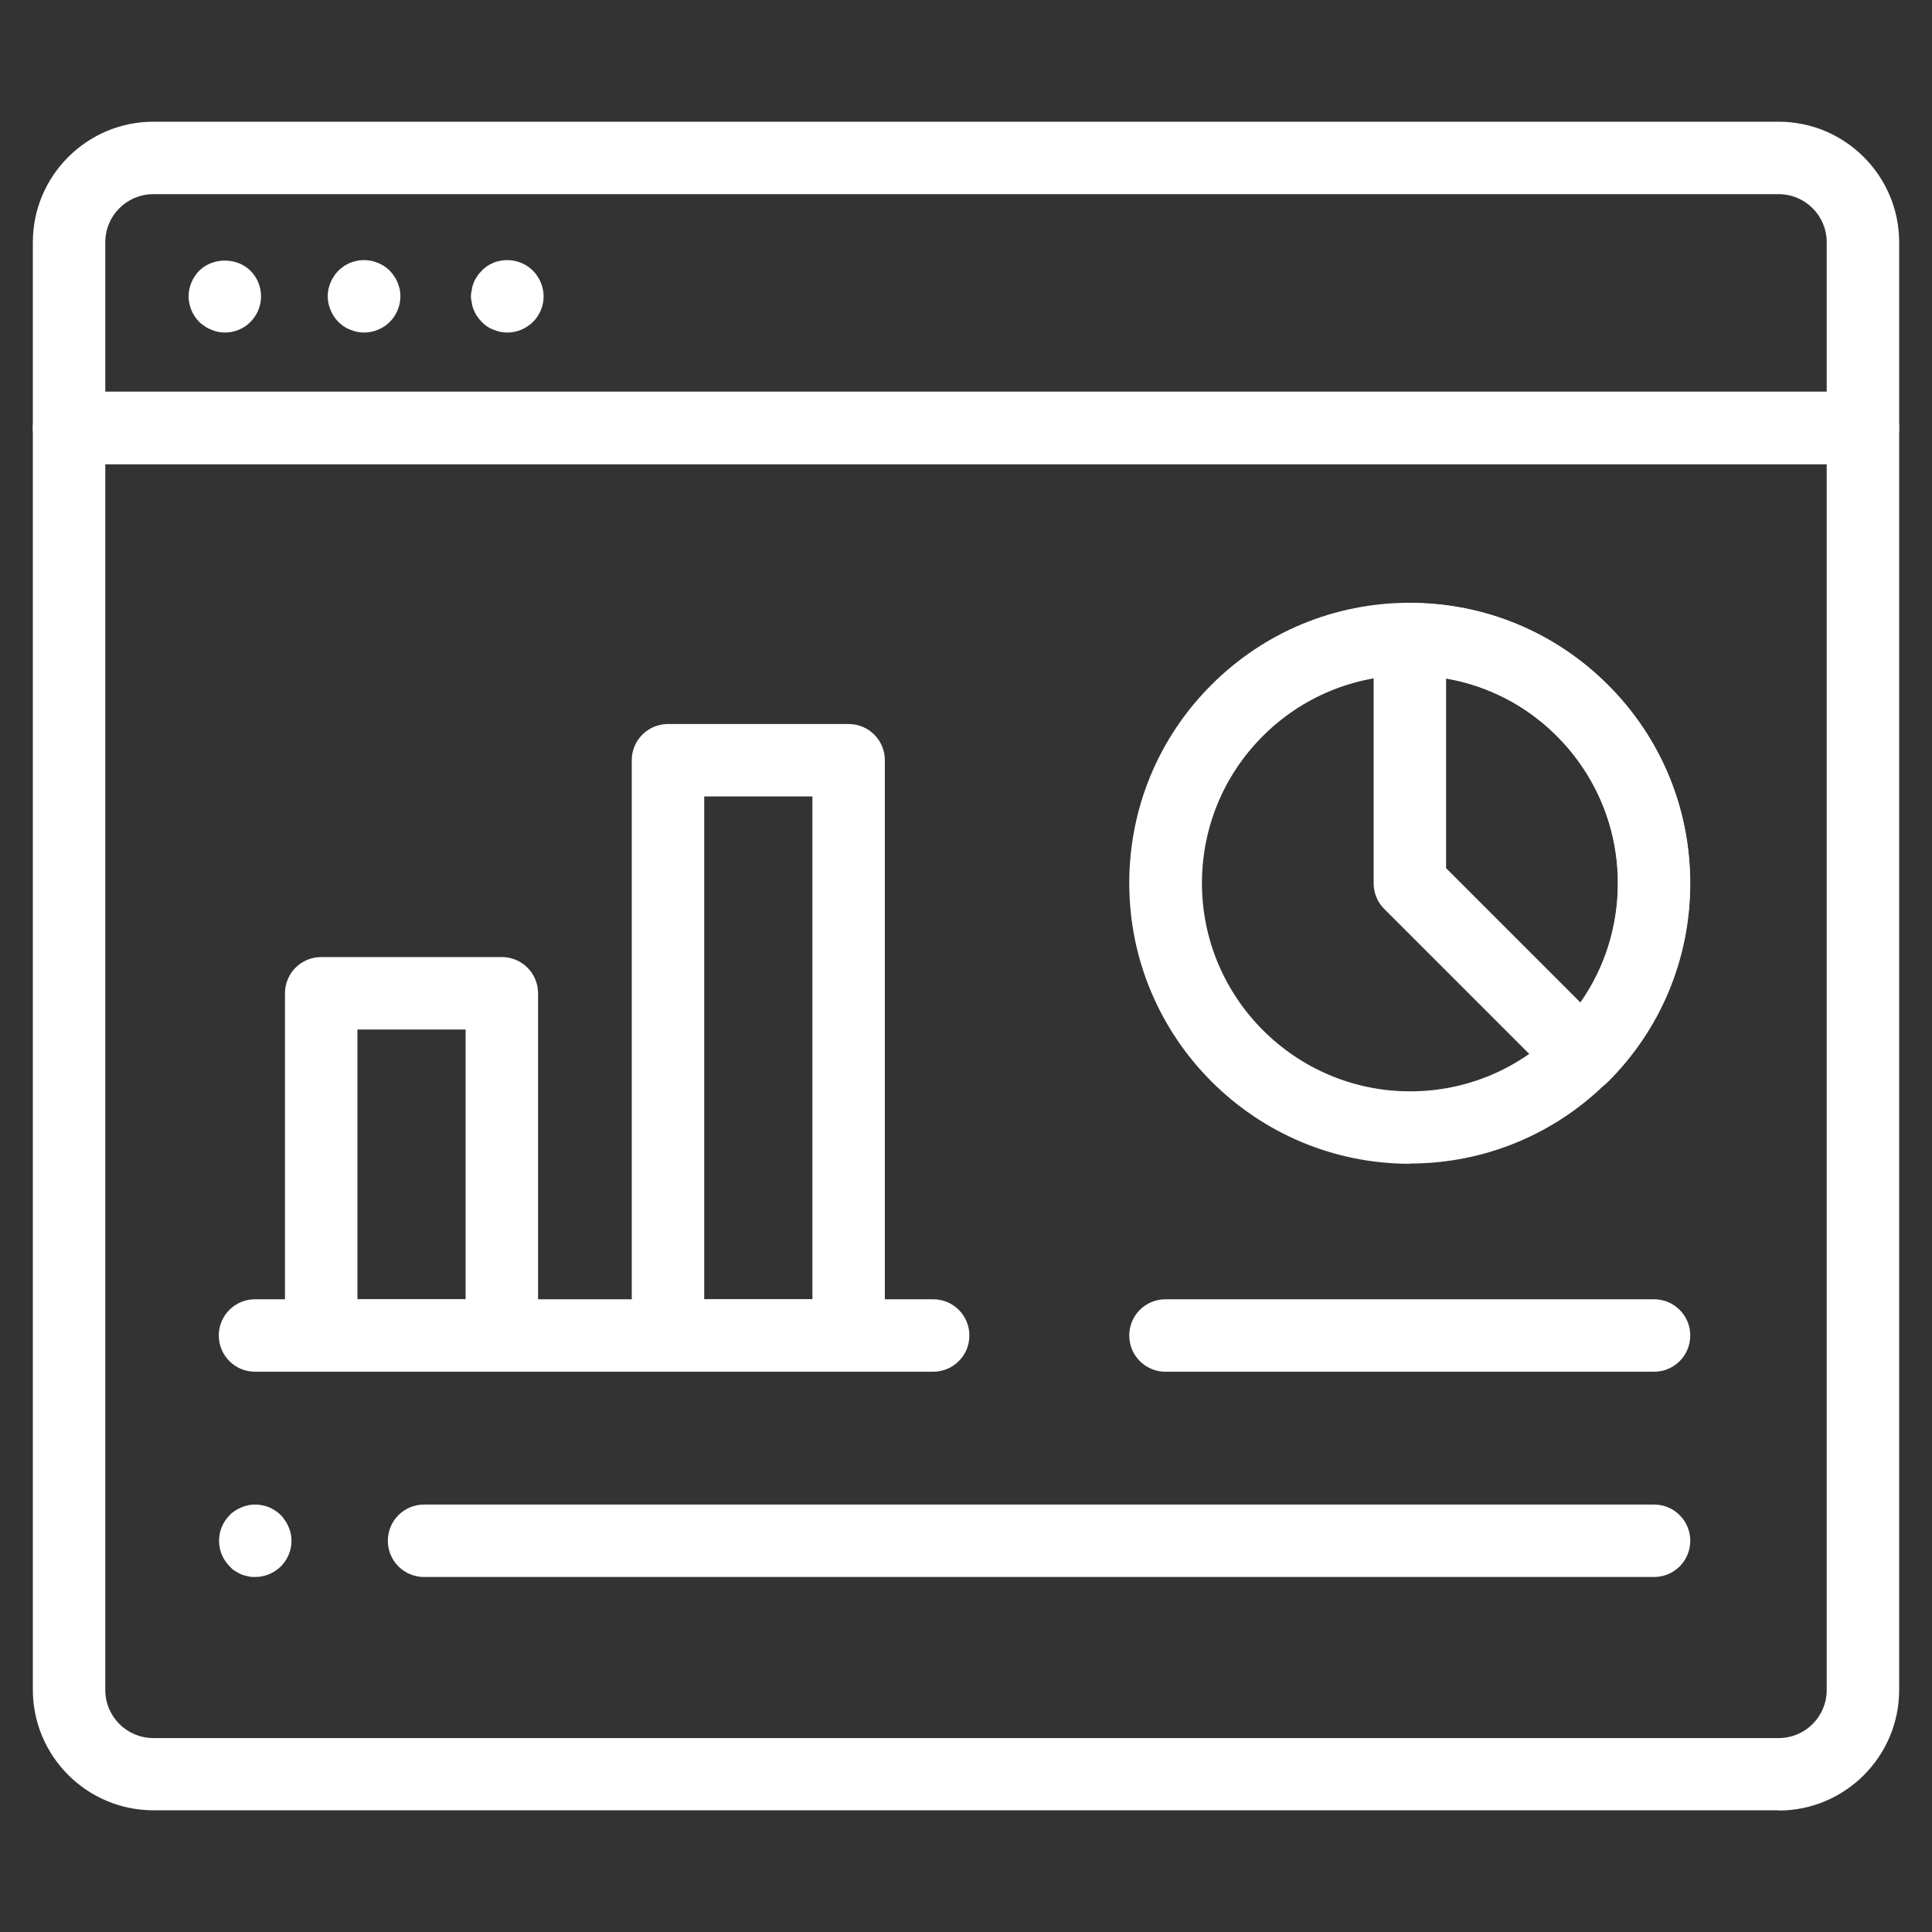
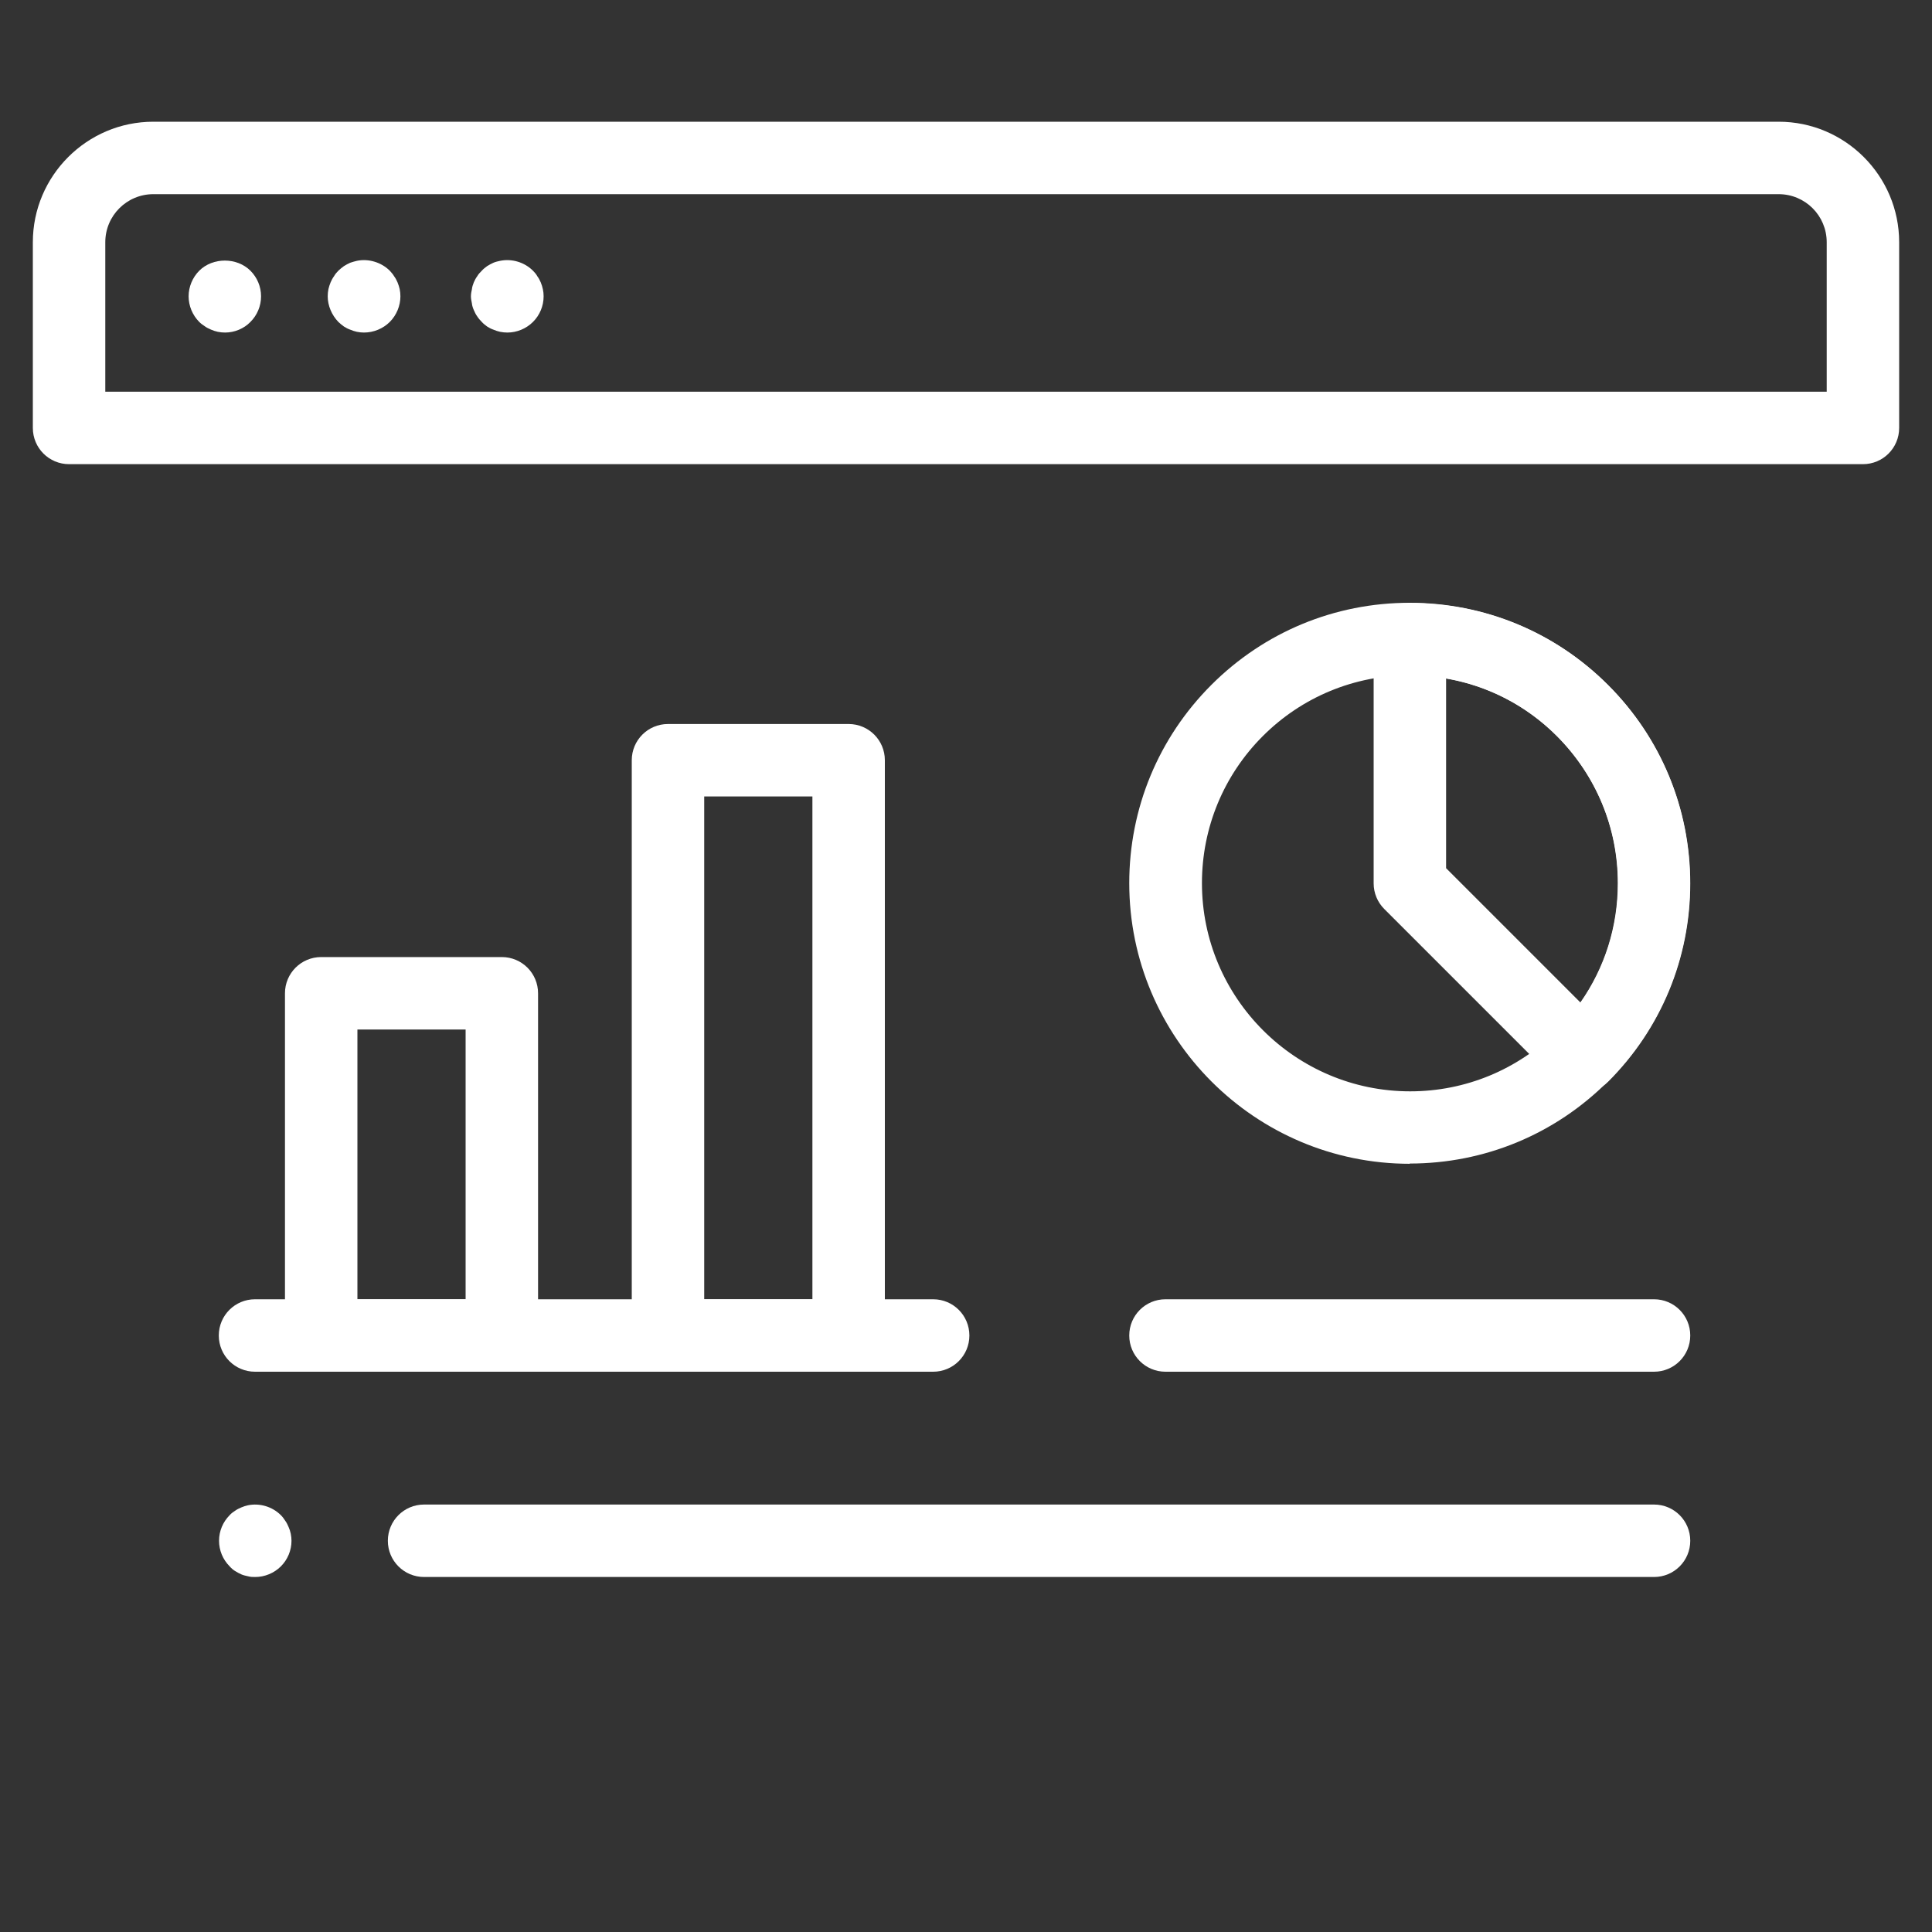
<svg xmlns="http://www.w3.org/2000/svg" id="Layer_1" data-name="Layer 1" viewBox="0 0 80 80">
  <rect x="0" y="0" width="80" height="80" fill="#333333" stroke="none" />
  <defs>
    <style>
      .cls-1 {
        fill: #fff;
      }
    </style>
  </defs>
  <path class="cls-1" d="M77.14,19.22H2.86c-.83,0-1.5-.67-1.5-1.5v-7.69c0-2.75,2.24-4.99,4.99-4.99h67.3c2.75,0,4.99,2.24,4.99,4.99v7.69c0,.83-.67,1.5-1.5,1.5ZM4.36,16.22h71.28v-6.19c0-1.1-.89-1.99-1.99-1.99H6.35c-1.1,0-1.99.89-1.99,1.99v6.19Z" />
-   <path class="cls-1" d="M73.65,74.96H6.35c-2.75,0-4.99-2.24-4.99-4.99V17.72c0-.83.67-1.5,1.5-1.5h74.28c.83,0,1.5.67,1.5,1.5v52.26c0,2.75-2.24,4.99-4.99,4.99ZM4.36,19.22v50.76c0,1.1.89,1.99,1.99,1.99h67.3c1.1,0,1.99-.89,1.99-1.99V19.22H4.36Z" />
  <path class="cls-1" d="M9.32,13.77c-.1,0-.2-.01-.3-.03-.09-.02-.19-.05-.28-.09-.09-.04-.18-.08-.26-.14-.08-.05-.16-.11-.23-.18-.28-.28-.44-.67-.44-1.06s.16-.78.44-1.06c.56-.56,1.56-.56,2.12,0,.28.28.44.66.44,1.06s-.16.78-.44,1.06c-.27.28-.66.44-1.05.44Z" />
  <path class="cls-1" d="M15.07,13.77c-.09,0-.19-.01-.29-.03-.09-.02-.19-.05-.28-.09-.09-.03-.18-.08-.26-.13-.08-.06-.16-.12-.23-.19-.27-.28-.44-.67-.44-1.06,0-.1.01-.2.03-.3.02-.09.05-.18.09-.28.04-.09.08-.17.14-.25.05-.09.11-.16.18-.23.07-.07.15-.13.23-.19.08-.05.17-.1.26-.14.09-.03.19-.06.28-.08.48-.1,1.01.06,1.36.41.06.07.13.14.18.23.06.08.1.16.14.25.04.1.07.19.09.28.02.1.03.2.03.3,0,.39-.16.78-.44,1.06-.28.28-.67.44-1.07.44Z" />
  <path class="cls-1" d="M21.01,13.77c-.1,0-.2-.01-.3-.03-.09-.02-.19-.05-.28-.09-.09-.03-.18-.08-.26-.13-.08-.06-.16-.12-.22-.19-.07-.07-.14-.15-.19-.23-.06-.08-.1-.17-.14-.26s-.07-.18-.08-.28c-.02-.1-.04-.19-.04-.29s.02-.2.04-.29c.01-.1.04-.19.08-.29.04-.09.08-.17.14-.25.05-.09.12-.16.19-.23.06-.07.14-.13.22-.19.08-.05.17-.1.26-.14s.19-.06.28-.08c.49-.1,1.01.06,1.36.41.07.07.13.14.18.23.06.08.1.16.14.25.04.1.07.19.09.29.02.09.03.19.03.29,0,.4-.16.78-.44,1.06-.28.28-.67.44-1.06.44Z" />
  <path class="cls-1" d="M58.38,48.19c-6.41,0-11.62-5.21-11.62-11.62,0-3.1,1.21-6.02,3.4-8.21,2.19-2.19,5.11-3.4,8.21-3.4s6.02,1.21,8.21,3.4c2.19,2.19,3.4,5.11,3.4,8.21s-1.21,6.02-3.4,8.21c-2.19,2.19-5.11,3.4-8.21,3.4ZM58.38,27.96c-2.3,0-4.47.9-6.09,2.52s-2.52,3.79-2.52,6.09c0,4.75,3.87,8.62,8.62,8.62,2.3,0,4.46-.9,6.09-2.52,1.63-1.63,2.52-3.79,2.52-6.09s-.9-4.46-2.52-6.09-3.79-2.52-6.09-2.52Z" />
-   <path class="cls-1" d="M65.53,45.23c-.38,0-.77-.15-1.06-.44l-7.15-7.15c-.28-.28-.44-.66-.44-1.06v-10.11c0-.83.67-1.5,1.5-1.5,3.1,0,6.02,1.21,8.21,3.4,2.19,2.19,3.4,5.11,3.4,8.21s-1.21,6.02-3.4,8.21c-.29.29-.68.44-1.06.44ZM59.88,35.95l5.56,5.56c1.01-1.44,1.55-3.15,1.55-4.94,0-2.3-.9-4.46-2.52-6.09-1.27-1.27-2.86-2.09-4.59-2.39v7.86Z" />
+   <path class="cls-1" d="M65.53,45.23c-.38,0-.77-.15-1.06-.44l-7.15-7.15c-.28-.28-.44-.66-.44-1.06v-10.11c0-.83.67-1.5,1.5-1.5,3.1,0,6.02,1.21,8.21,3.4,2.19,2.19,3.4,5.11,3.4,8.21s-1.21,6.02-3.4,8.21c-.29.29-.68.44-1.06.44ZM59.88,35.95l5.56,5.56c1.01-1.44,1.55-3.15,1.55-4.94,0-2.3-.9-4.46-2.52-6.09-1.27-1.27-2.86-2.09-4.59-2.39v7.86" />
  <path class="cls-1" d="M68.49,56.8h-20.23c-.83,0-1.5-.67-1.5-1.5s.67-1.5,1.5-1.5h20.23c.83,0,1.5.67,1.5,1.5s-.67,1.5-1.5,1.5Z" />
  <path class="cls-1" d="M20.78,56.8h-7.48c-.83,0-1.5-.67-1.5-1.5v-14.17c0-.83.67-1.5,1.5-1.5h7.48c.83,0,1.5.67,1.5,1.5v14.17c0,.83-.67,1.5-1.5,1.5ZM14.8,53.8h4.48v-11.17h-4.48v11.17Z" />
  <path class="cls-1" d="M35.14,56.8h-7.48c-.83,0-1.5-.67-1.5-1.5v-23.82c0-.83.67-1.5,1.5-1.5h7.48c.83,0,1.5.67,1.5,1.5v23.82c0,.83-.67,1.5-1.5,1.5ZM29.16,53.8h4.48v-20.82h-4.48v20.82Z" />
  <path class="cls-1" d="M38.64,56.8H10.56c-.83,0-1.5-.67-1.5-1.5s.67-1.5,1.5-1.5h28.08c.83,0,1.5.67,1.5,1.5s-.67,1.5-1.5,1.5Z" />
  <path class="cls-1" d="M68.49,65.3H17.56c-.83,0-1.5-.67-1.5-1.5s.67-1.5,1.5-1.5h50.93c.83,0,1.5.67,1.5,1.5s-.67,1.5-1.5,1.5Z" />
  <path class="cls-1" d="M10.57,65.3c-.1,0-.2,0-.3-.03-.09-.02-.19-.04-.28-.08s-.18-.09-.26-.14-.16-.12-.22-.19c-.28-.28-.44-.66-.44-1.06s.16-.78.44-1.06c.06-.07.14-.13.22-.18.08-.06.17-.1.26-.14s.19-.07.28-.09c.49-.1,1.01.06,1.36.41.07.07.13.15.18.23.06.08.1.17.14.26.04.09.07.18.09.28.02.1.03.2.03.29,0,.4-.16.78-.44,1.06-.28.28-.67.44-1.06.44Z" />
</svg>